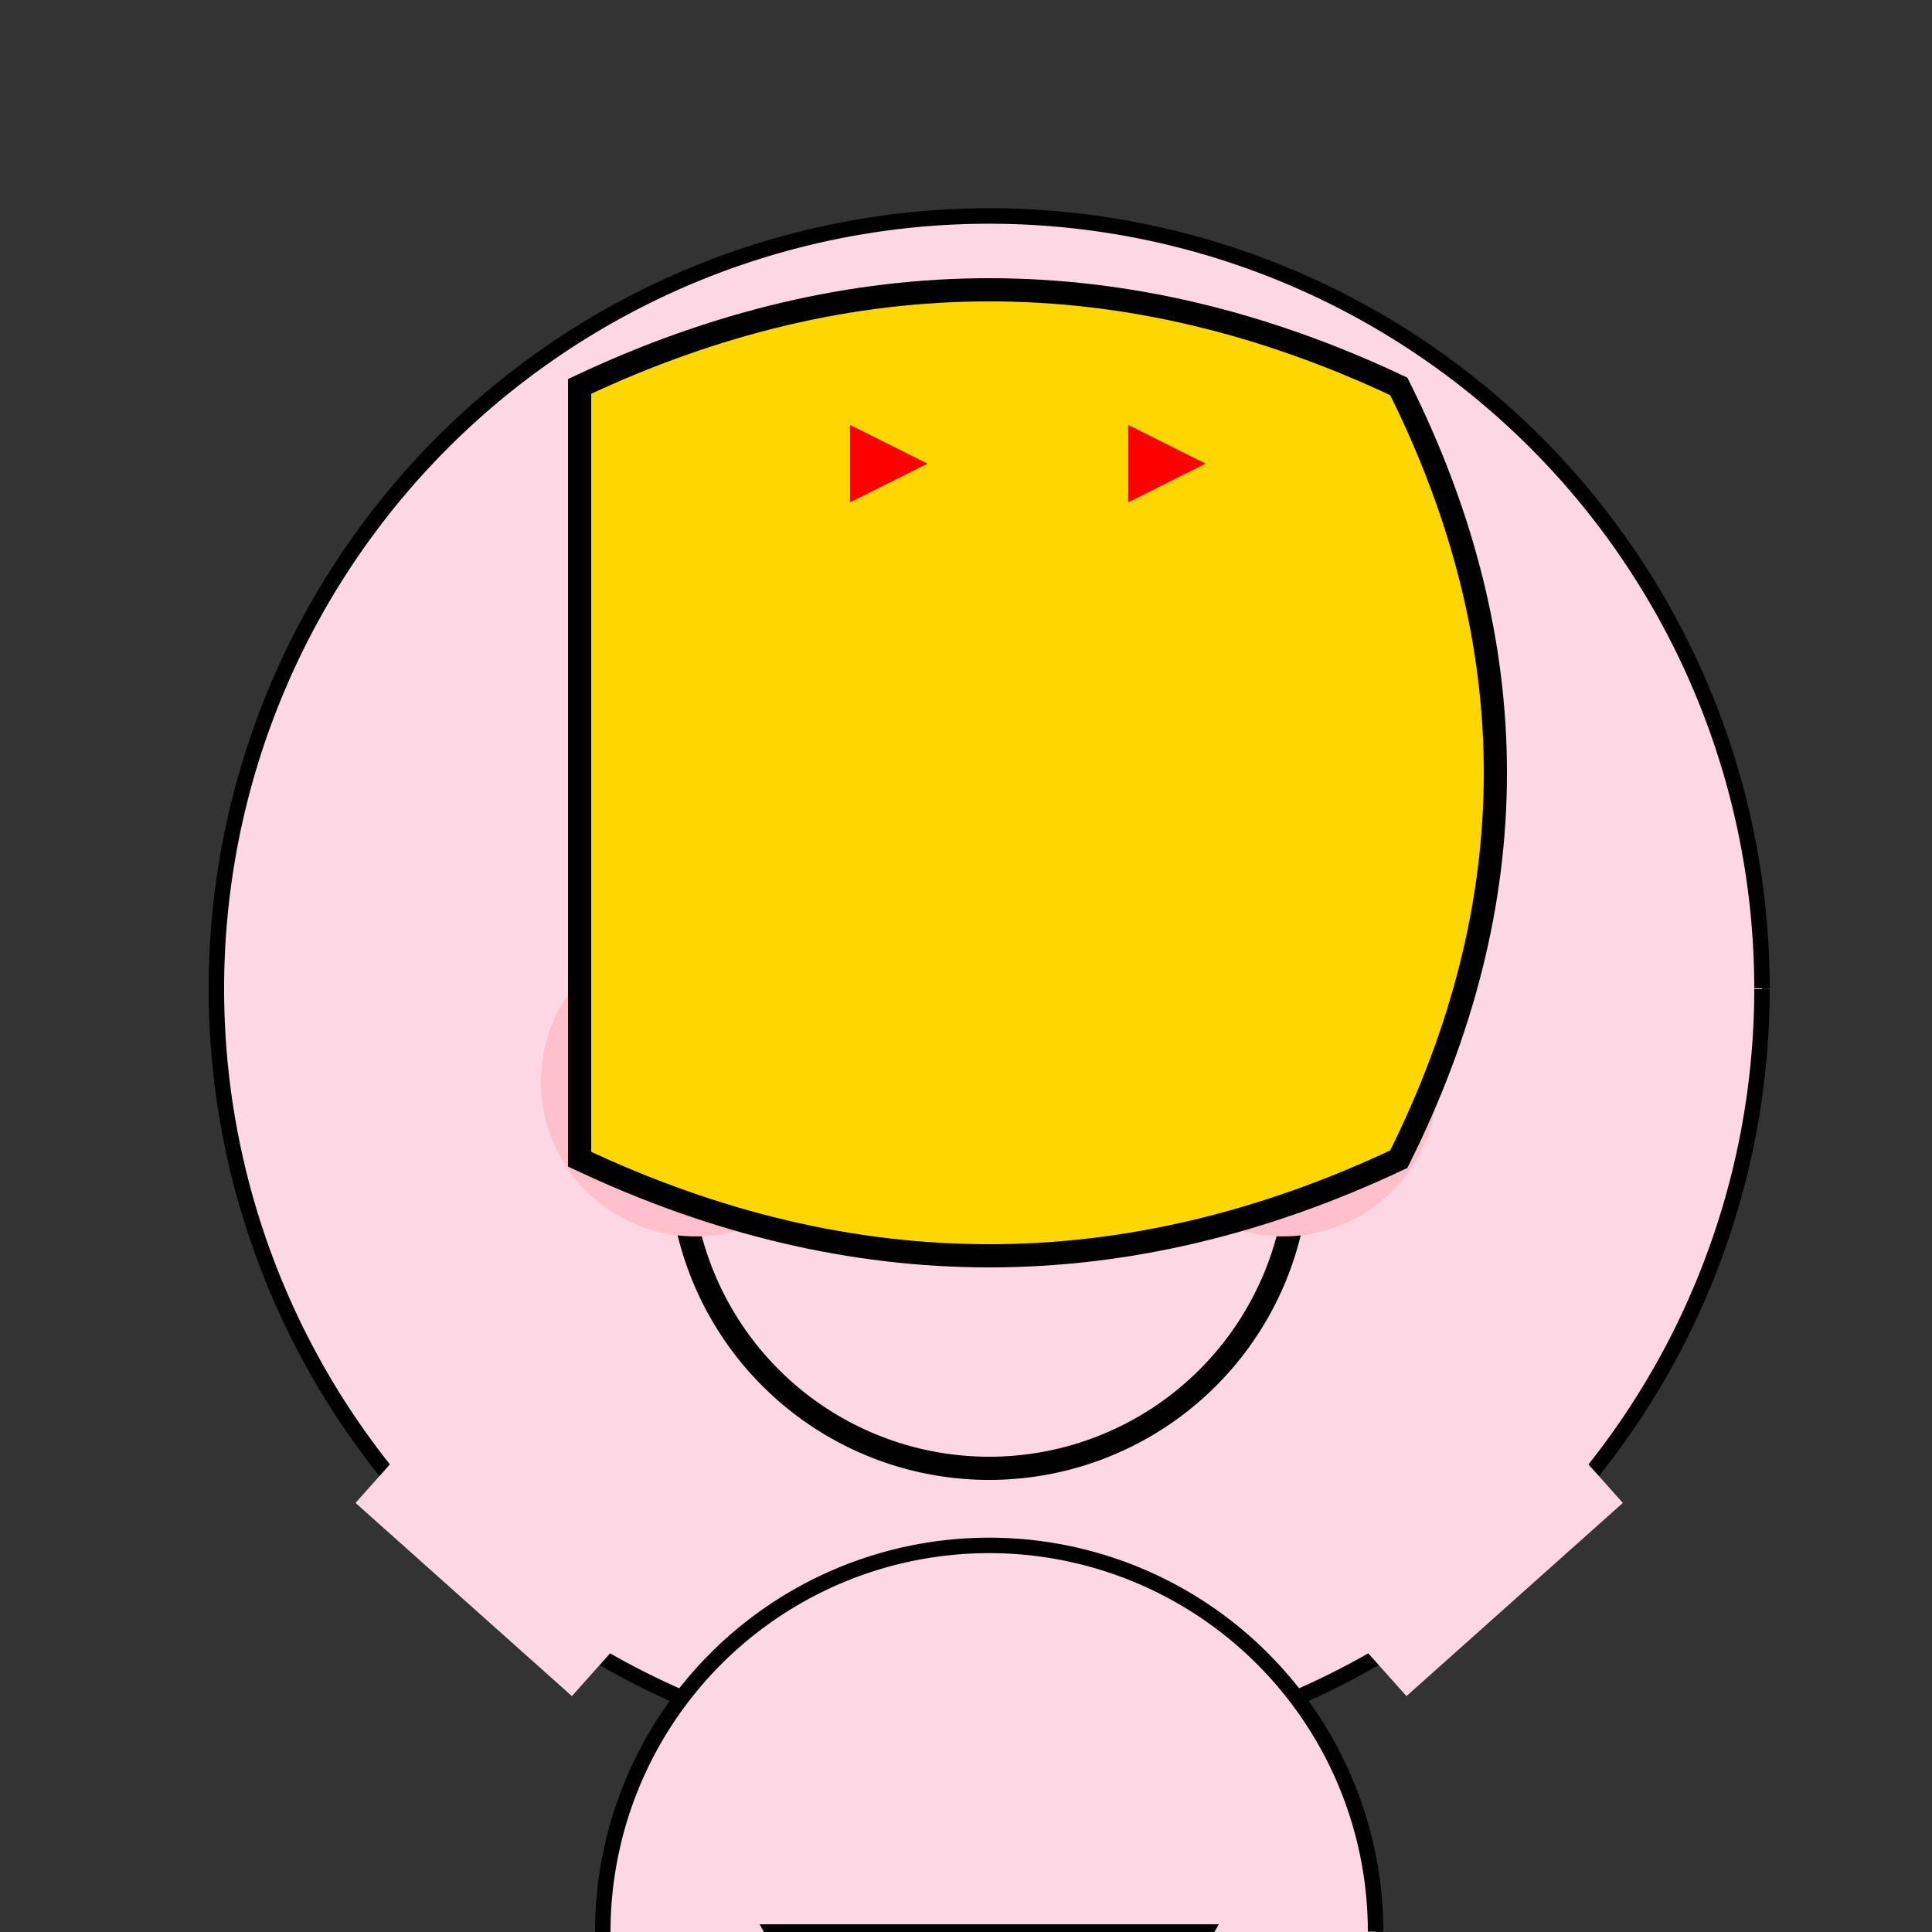
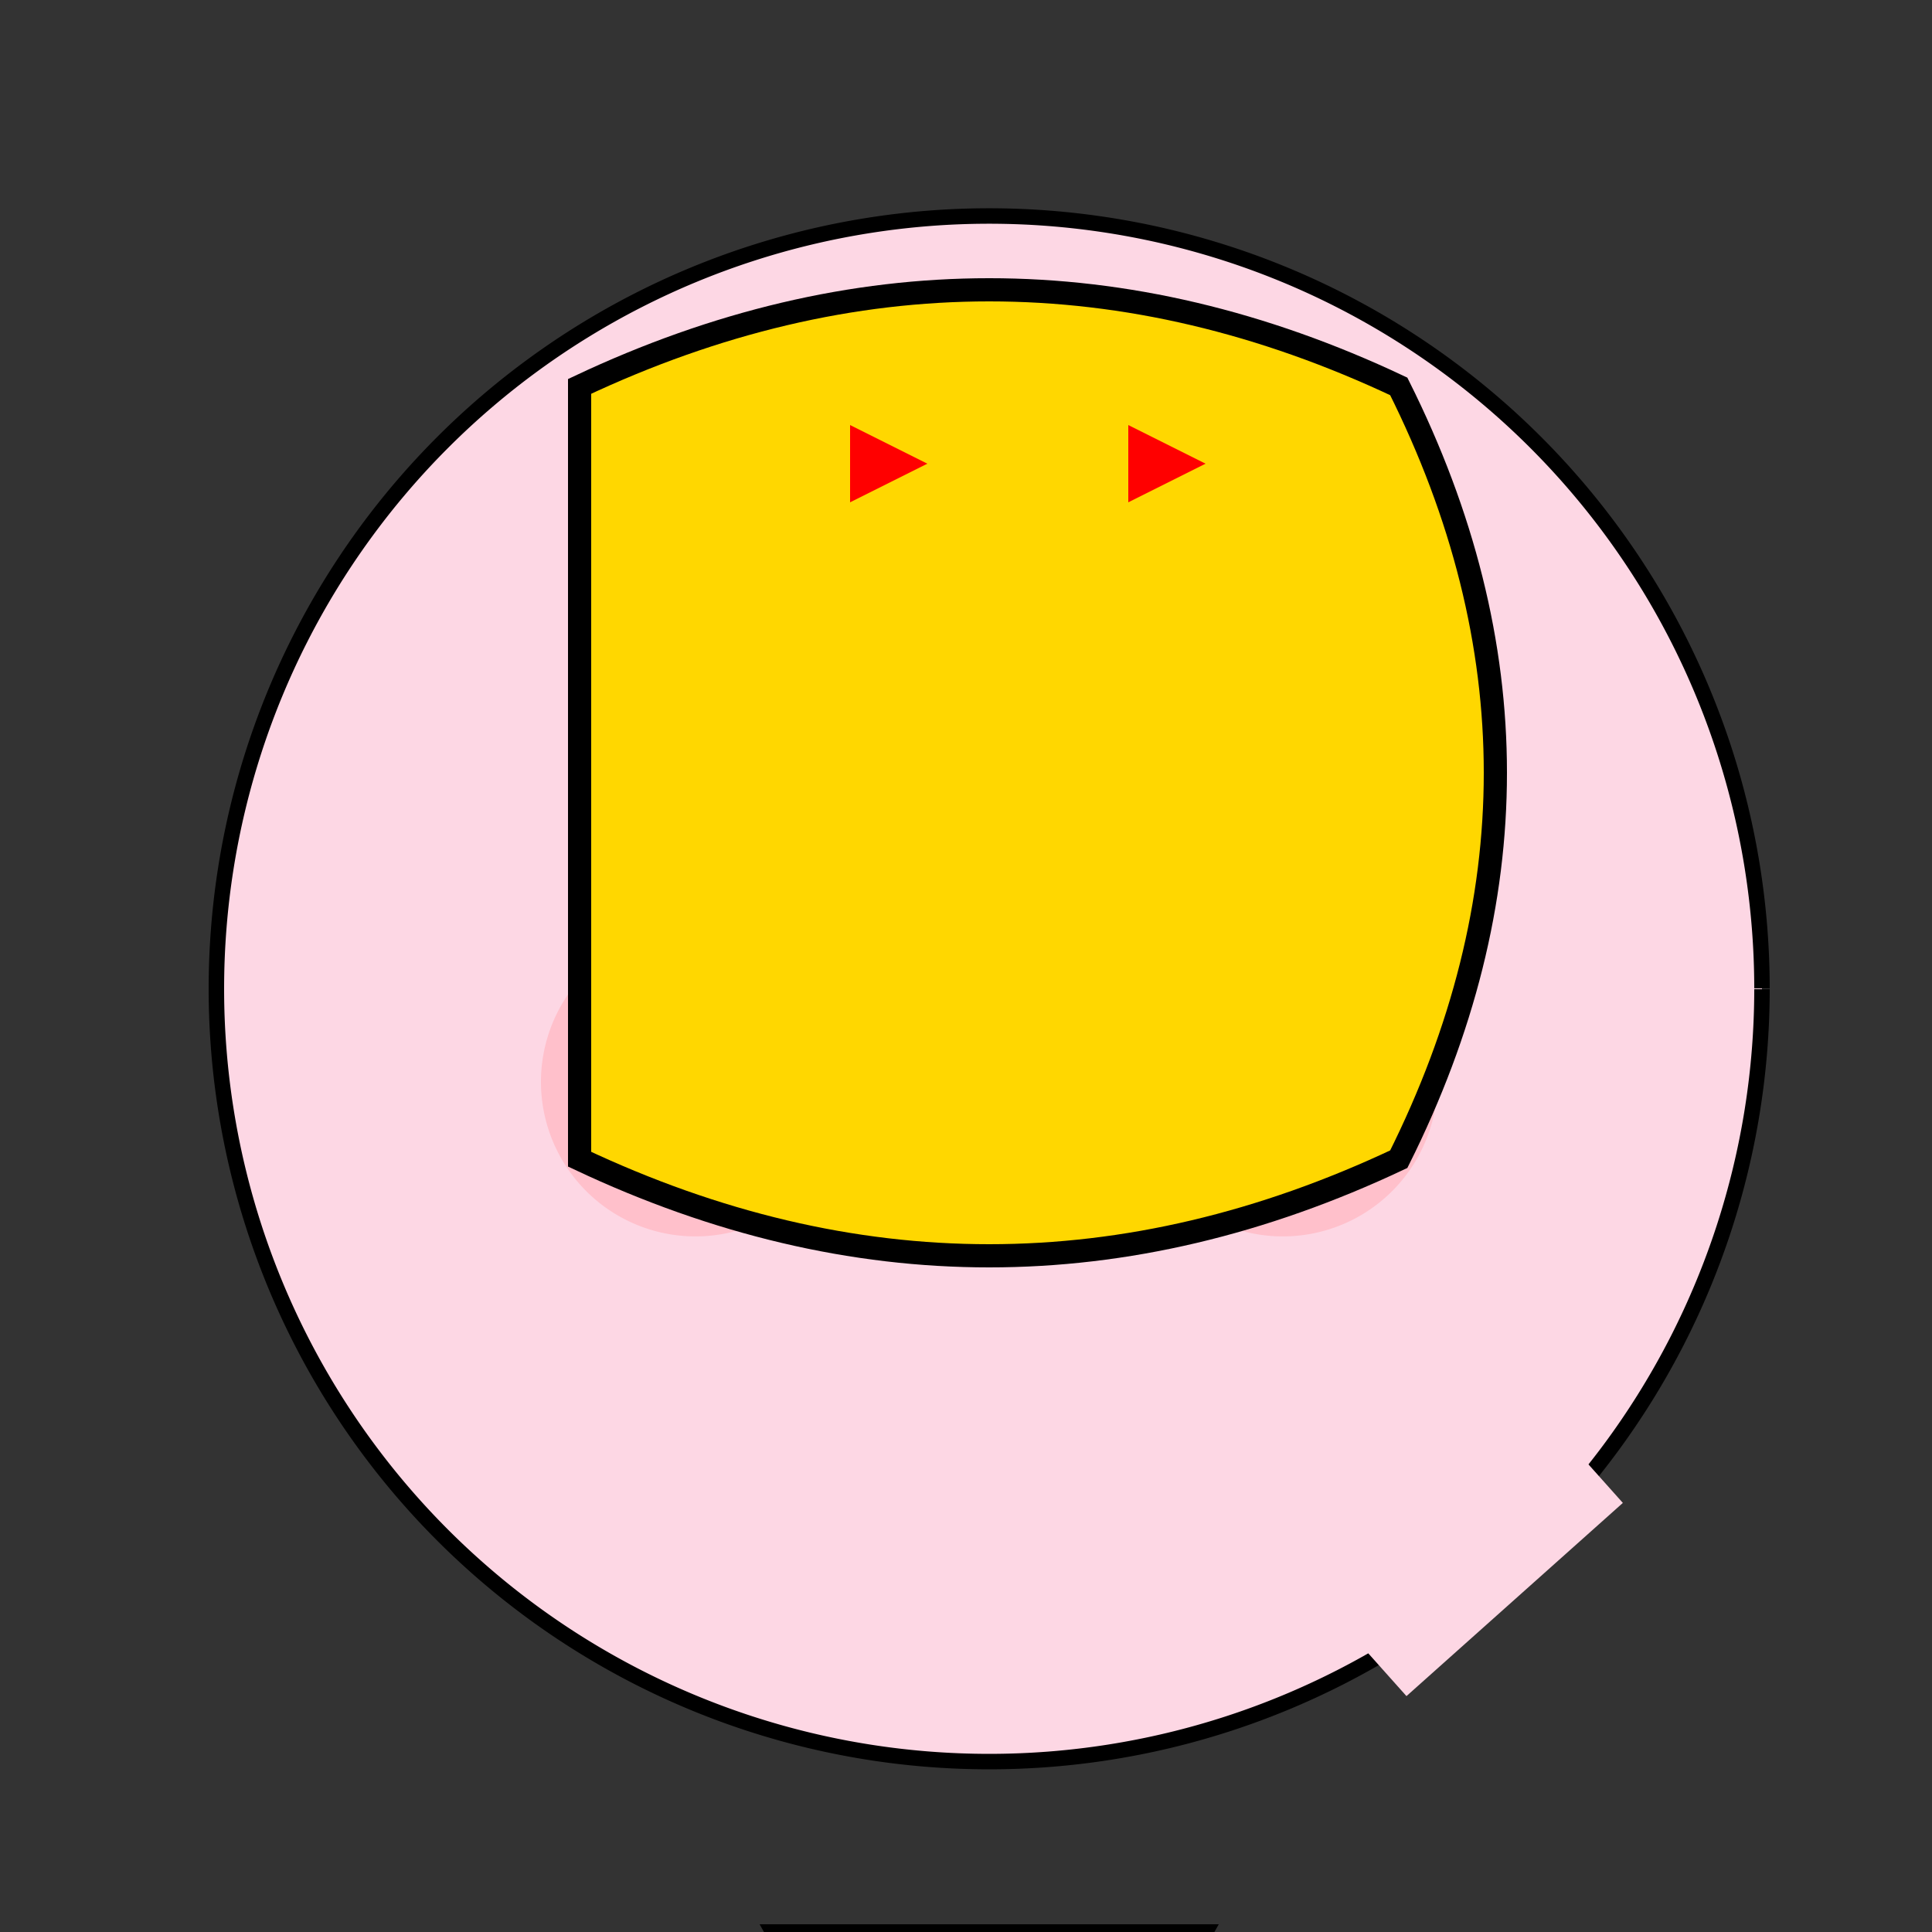
<svg xmlns="http://www.w3.org/2000/svg" width="500" height="500">
  <rect width="100%" height="100%" fill="#333333" stroke="none" />
  <defs />
  <g>
    <path fill="#FDD7E4" stroke="#000000" paint-order="fill stroke markers" d=" M 456 256 A 200 200 0 1 1 456 255.8" stroke-miterlimit="10" stroke-width="4" stroke-dasharray="" />
-     <path fill="#FFFFFF" stroke="#000000" paint-order="fill stroke markers" d=" M 240 200 A 40 40 0 1 1 240 199.96" stroke-miterlimit="10" stroke-width="4" stroke-dasharray="" />
    <path fill="#FFFFFF" stroke="#000000" paint-order="fill stroke markers" d=" M 352 200 A 40 40 0 1 1 352 199.96" stroke-miterlimit="10" stroke-width="4" stroke-dasharray="" />
    <path fill="#000000" stroke="none" paint-order="stroke fill markers" d=" M 220 200 A 20 20 0 1 1 220 199.98" />
    <path fill="#000000" stroke="none" paint-order="stroke fill markers" d=" M 332 200 A 20 20 0 1 1 332 199.98" />
    <path fill="none" stroke="#000000" paint-order="fill stroke markers" d=" M 170 180 L 230 180" stroke-miterlimit="10" stroke-width="6" stroke-dasharray="" />
    <path fill="none" stroke="#000000" paint-order="fill stroke markers" d=" M 282 180 L 342 180" stroke-miterlimit="10" stroke-width="6" stroke-dasharray="" />
-     <path fill="none" stroke="#000000" paint-order="fill stroke markers" d=" M 336 300 A 80 80 0 0 1 176 300" stroke-miterlimit="10" stroke-width="6" stroke-dasharray="" />
    <path fill="#FFC0CB" stroke="none" paint-order="stroke fill markers" d=" M 220 280 A 40 40 0 1 1 220 279.96" />
    <path fill="#FFC0CB" stroke="none" paint-order="stroke fill markers" d=" M 372 280 A 40 40 0 1 1 372 279.96" />
    <path fill="#FFD700" stroke="#000000" paint-order="fill stroke markers" d=" M 150 100 Q 256 50 362 100 Q 412 200 362 300 Q 256 350 150 300 Z" stroke-miterlimit="10" stroke-width="6" stroke-dasharray="" />
    <path fill="#FF0000" stroke="none" paint-order="stroke fill markers" d=" M 220 110 L 240 120 L 220 130 Z" />
    <path fill="#FF0000" stroke="none" paint-order="stroke fill markers" d=" M 292 110 L 312 120 L 292 130 Z" />
    <path fill="none" stroke="#FDD7E4" paint-order="fill stroke markers" d=" M 256 400 L 256 430" stroke-miterlimit="10" stroke-width="8" stroke-dasharray="" />
-     <path fill="#FDD7E4" stroke="#000000" paint-order="fill stroke markers" d=" M 356 500 A 100 100 0 1 1 356 499.9" stroke-miterlimit="10" stroke-width="4" stroke-dasharray="" />
-     <path fill="none" stroke="#FDD7E4" paint-order="fill stroke markers" d=" M 156 430 L 100 380" stroke-miterlimit="10" stroke-width="24" stroke-dasharray="" />
    <path fill="none" stroke="#FDD7E4" paint-order="fill stroke markers" d=" M 356 430 L 412 380" stroke-miterlimit="10" stroke-width="24" stroke-dasharray="" />
    <path fill="#FFC0CB" stroke="#000000" paint-order="fill stroke markers" d=" M 200 500 L 312 500 L 256 600 Z" stroke-miterlimit="10" stroke-width="4" stroke-dasharray="" />
    <path fill="none" stroke="#FDD7E4" paint-order="fill stroke markers" d=" M 220 600 L 220 700" stroke-miterlimit="10" stroke-width="24" stroke-dasharray="" />
    <path fill="none" stroke="#FDD7E4" paint-order="fill stroke markers" d=" M 292 600 L 292 700" stroke-miterlimit="10" stroke-width="24" stroke-dasharray="" />
    <path fill="#000000" stroke="#FDD7E4" paint-order="fill stroke markers" d=" M 260 740 A 40 40 0 1 1 260 739.96" stroke-miterlimit="10" stroke-width="4" stroke-dasharray="" />
    <path fill="#000000" stroke="#FDD7E4" paint-order="fill stroke markers" d=" M 332 740 A 40 40 0 1 1 332 739.96" stroke-miterlimit="10" stroke-width="4" stroke-dasharray="" />
  </g>
</svg>